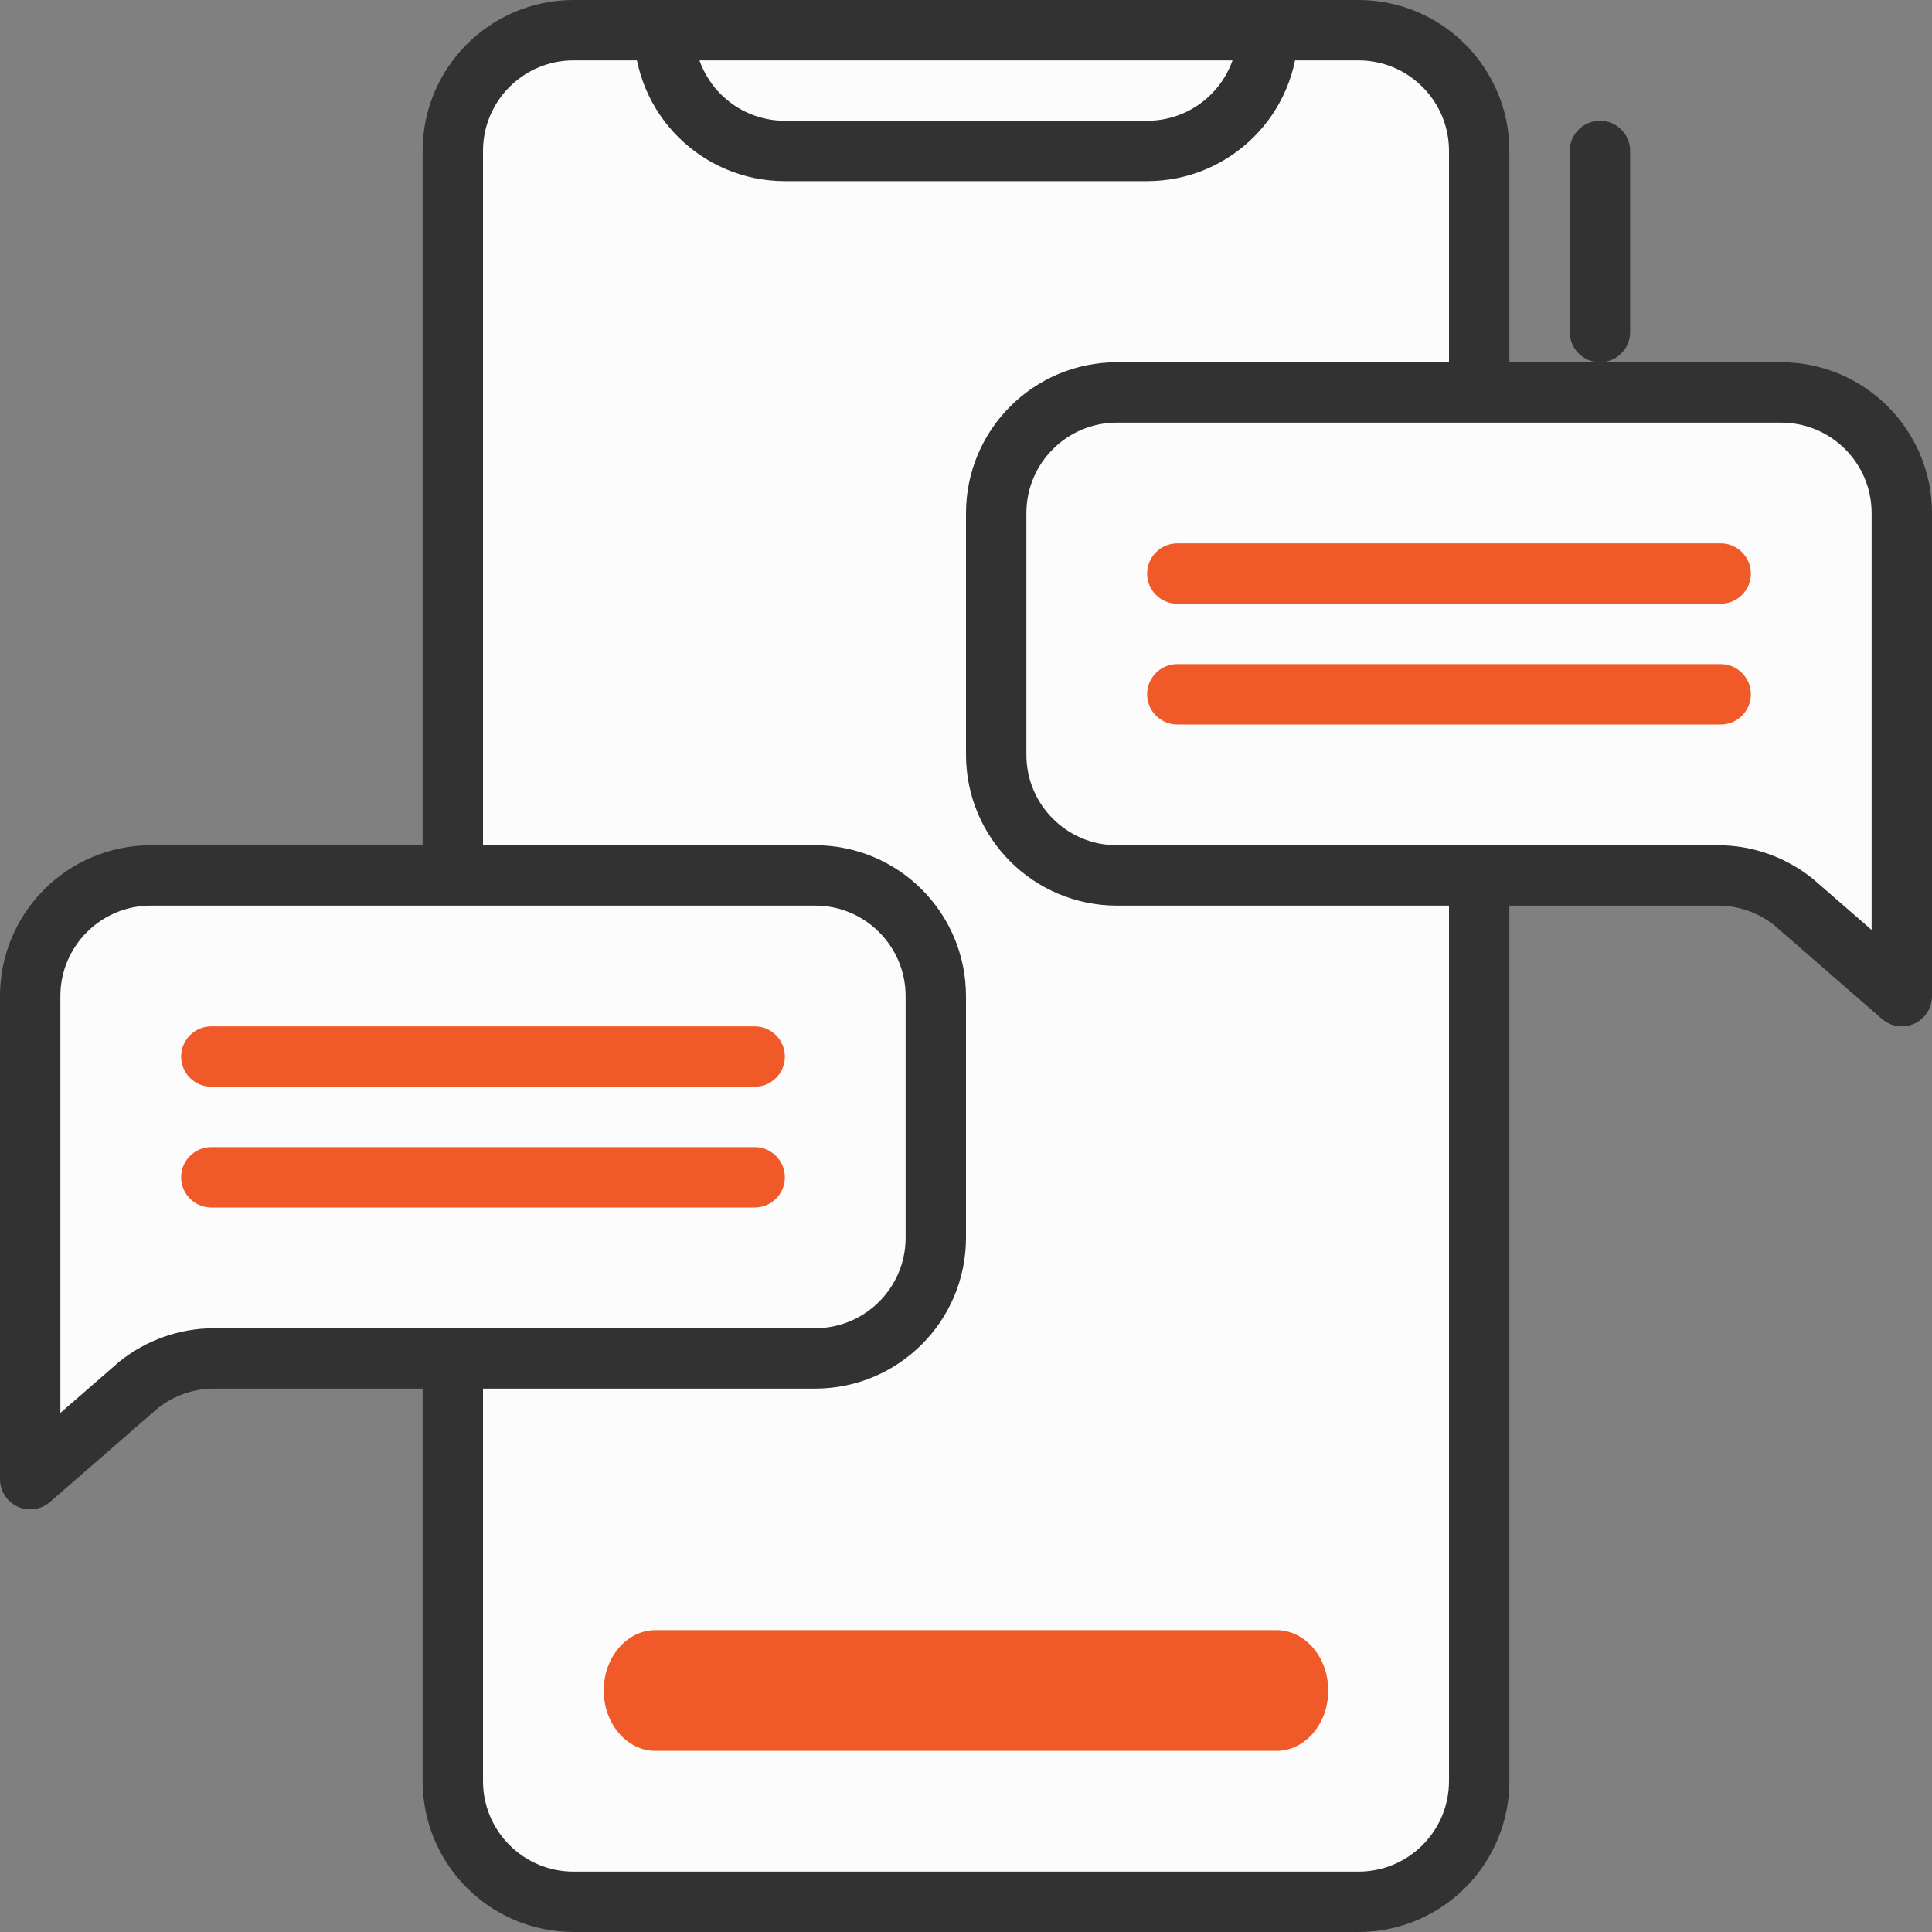
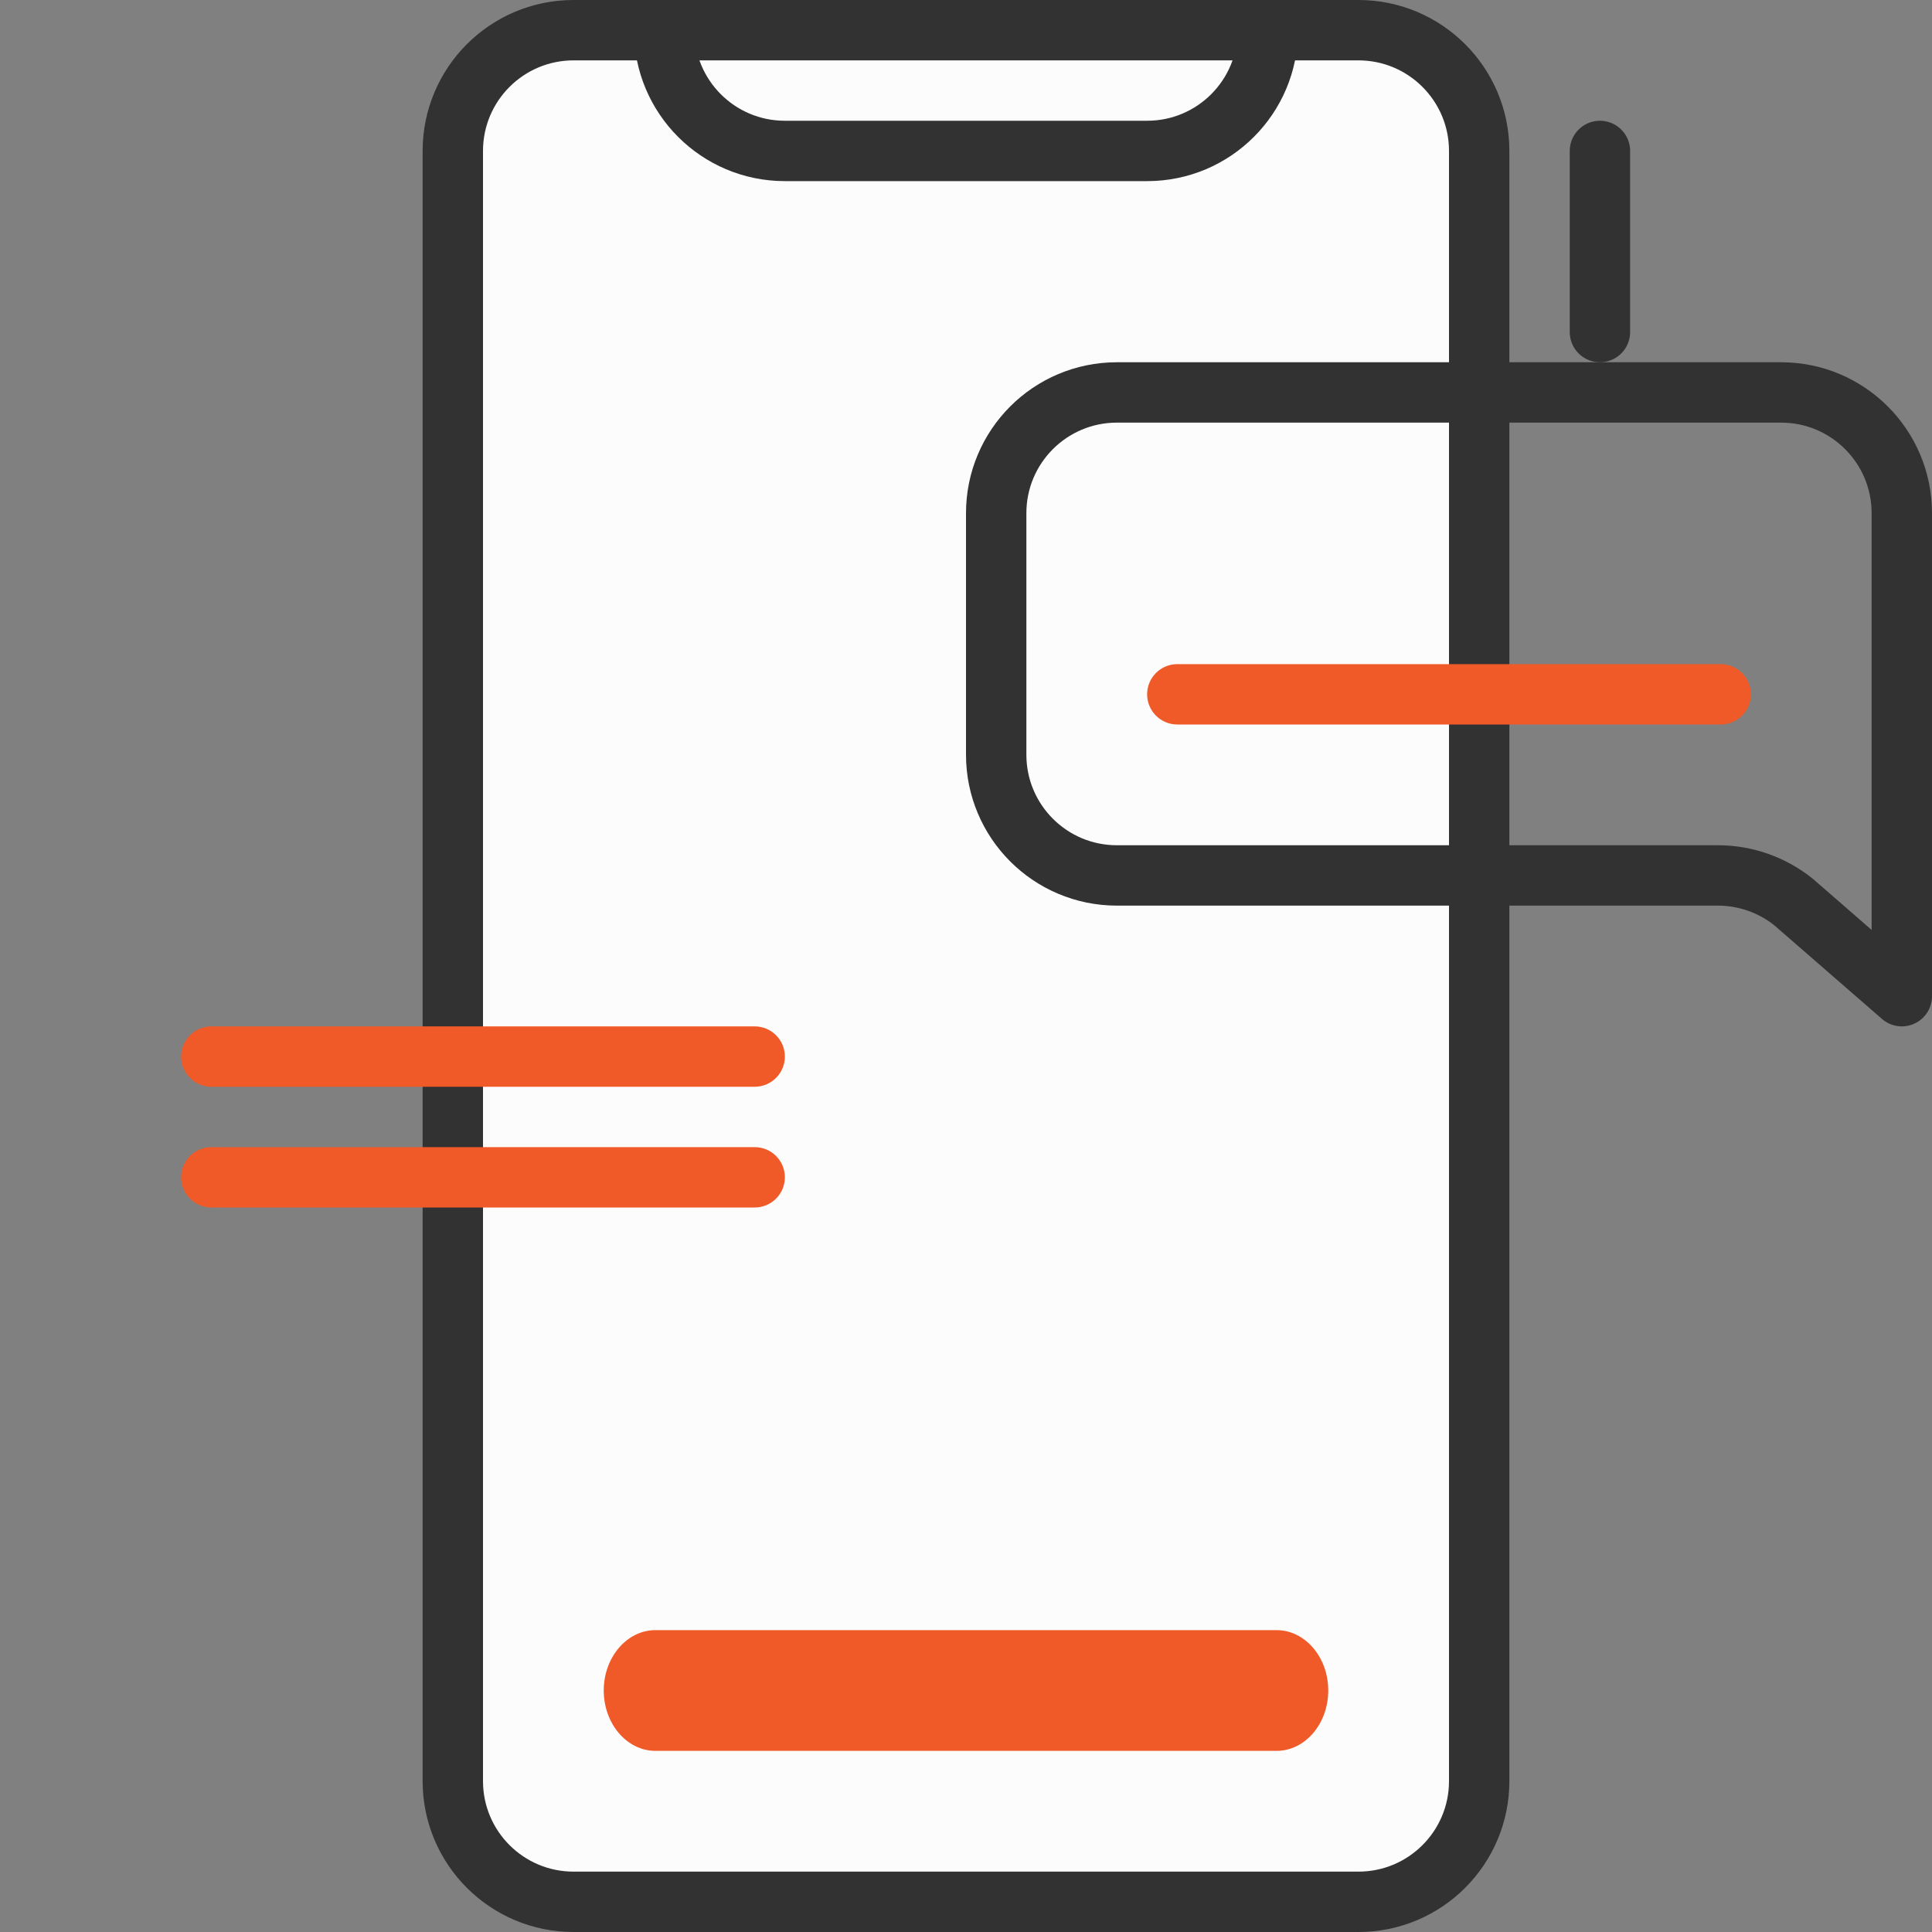
<svg xmlns="http://www.w3.org/2000/svg" width="32" height="32" viewBox="0 0 32 32" fill="none">
  <rect x="0" y="0" width="32" height="32" fill="#808080" stroke="none" />
  <path d="M24.5 2.5V29.5C24.5 30.605 23.605 31.5 22.5 31.5H9.5C8.395 31.5 7.5 30.605 7.5 29.5V2.5C7.5 1.396 8.395 0.5 9.5 0.5H11H21H22.5C23.605 0.5 24.5 1.396 24.5 2.5Z" fill="#FCFCFC" />
  <path d="M26.5 5.5V2.5M11 0.5H9.5C8.395 0.5 7.5 1.396 7.5 2.5V29.5C7.5 30.605 8.395 31.5 9.5 31.5H22.5C23.605 31.5 24.5 30.605 24.5 29.5V2.5C24.5 1.396 23.605 0.5 22.5 0.5H21M11 0.5H21M11 0.5C11 1.605 11.895 2.5 13 2.5H19C20.105 2.5 21 1.605 21 0.5" stroke="#323232" stroke-linecap="round" stroke-linejoin="round" />
-   <path d="M16.5 8.5C16.5 7.395 17.395 6.5 18.5 6.5H29.5C30.605 6.5 31.5 7.395 31.5 8.5V16.5L29.704 14.938C29.349 14.655 28.909 14.5 28.455 14.5H18.5C17.395 14.5 16.5 13.605 16.5 12.5V8.5Z" fill="#FCFCFC" />
-   <path d="M15.5 16.5C15.5 15.395 14.605 14.5 13.5 14.5H2.5C1.395 14.5 0.5 15.395 0.5 16.5V24.5L2.296 22.938C2.651 22.655 3.091 22.5 3.545 22.5H13.5C14.605 22.5 15.5 21.605 15.5 20.5V16.5Z" fill="#FCFCFC" />
  <path d="M16.5 8.5C16.5 7.395 17.395 6.5 18.5 6.5H29.5C30.605 6.5 31.5 7.395 31.5 8.5V16.5L29.704 14.938C29.349 14.655 28.909 14.5 28.455 14.5H18.5C17.395 14.5 16.5 13.605 16.5 12.5V8.5Z" stroke="#323232" stroke-linejoin="round" />
-   <path d="M15.5 16.5C15.5 15.395 14.605 14.5 13.5 14.5H2.5C1.395 14.5 0.5 15.395 0.5 16.5V24.5L2.296 22.938C2.651 22.655 3.091 22.5 3.545 22.5H13.5C14.605 22.5 15.5 21.605 15.5 20.5V16.5Z" stroke="#323232" stroke-linejoin="round" />
  <path d="M10 28C10 27.448 10.384 27 10.857 27H21.143C21.616 27 22 27.448 22 28C22 28.552 21.616 29 21.143 29H10.857C10.384 29 10 28.552 10 28Z" fill="#F05A29" />
-   <path d="M29 9.5C29 9.224 28.776 9 28.5 9H19.5C19.224 9 19 9.224 19 9.5C19 9.776 19.224 10 19.5 10H28.5C28.776 10 29 9.776 29 9.5Z" fill="#F05A29" />
  <path d="M29 11.5C29 11.224 28.776 11 28.5 11H19.5C19.224 11 19 11.224 19 11.5C19 11.776 19.224 12 19.5 12H28.5C28.776 12 29 11.776 29 11.5Z" fill="#F05A29" />
  <path d="M3 17.5C3 17.224 3.224 17 3.5 17H12.5C12.776 17 13 17.224 13 17.5C13 17.776 12.776 18 12.5 18H3.5C3.224 18 3 17.776 3 17.5Z" fill="#F05A29" />
  <path d="M3 19.5C3 19.224 3.224 19 3.5 19H12.5C12.776 19 13 19.224 13 19.5C13 19.776 12.776 20 12.5 20H3.5C3.224 20 3 19.776 3 19.5Z" fill="#F05A29" />
</svg>